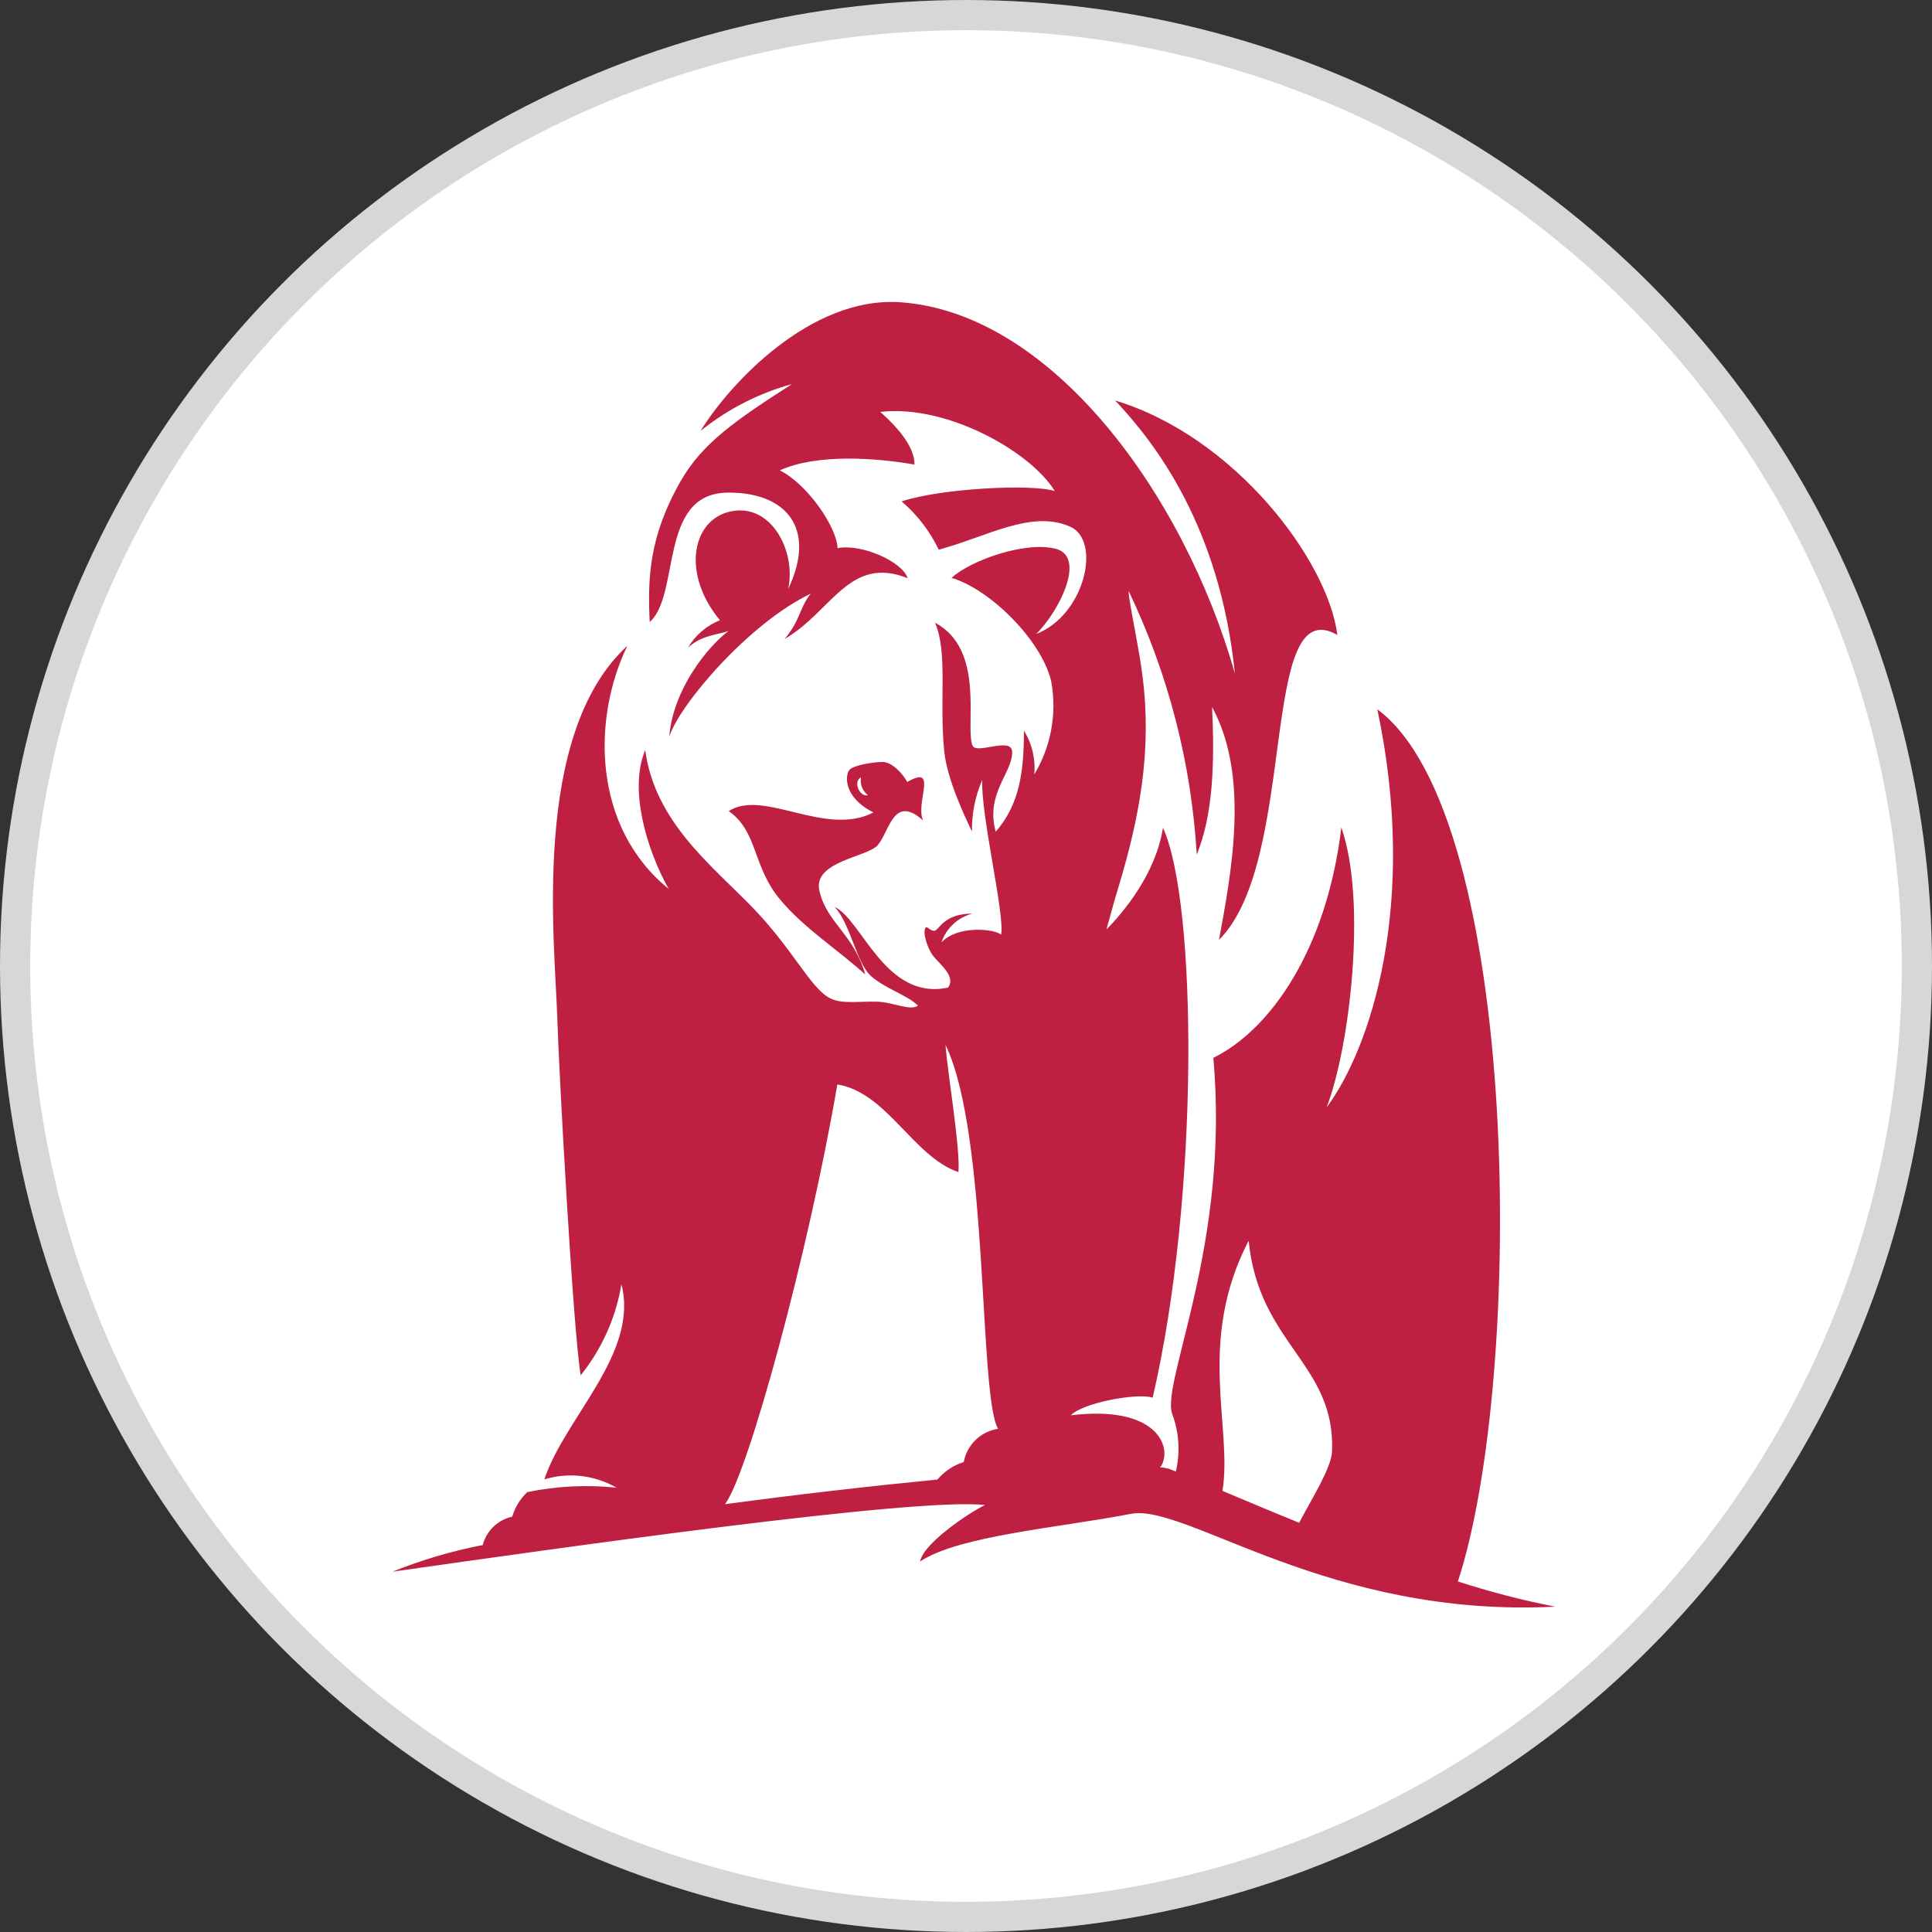
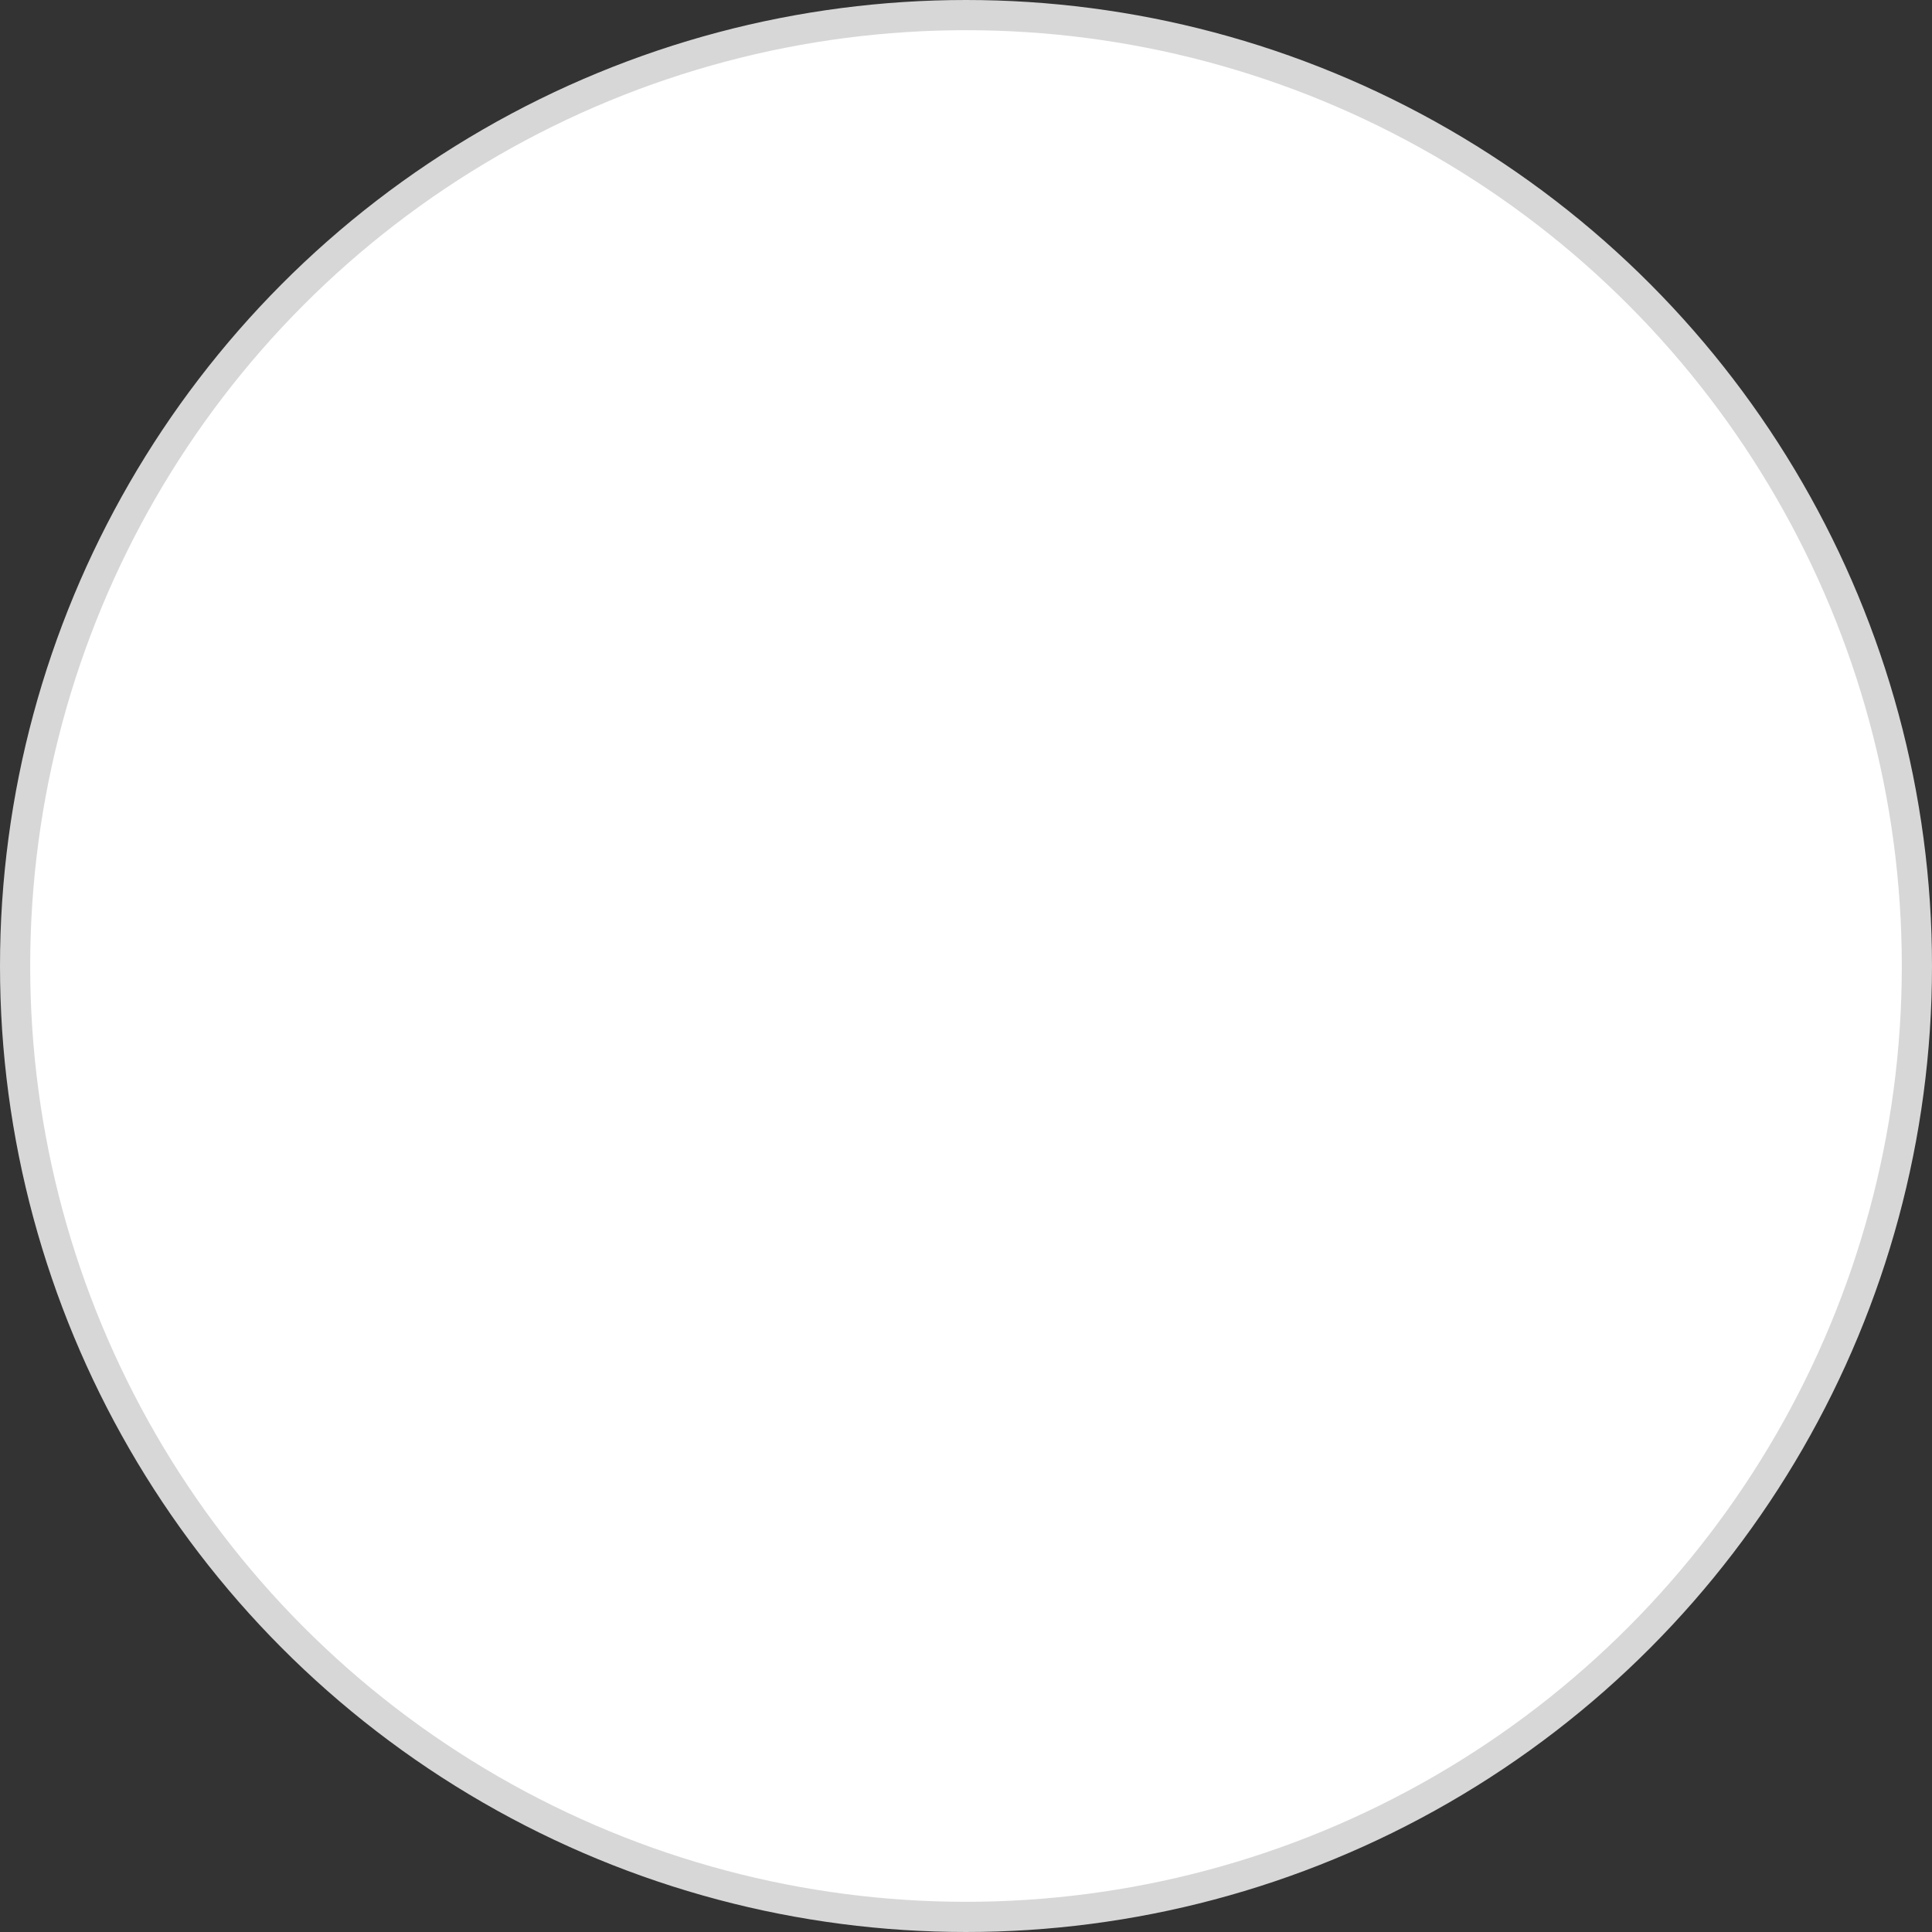
<svg xmlns="http://www.w3.org/2000/svg" width="64" height="64" viewBox="0 0 64 64" fill="none">
  <rect x="0" y="0" width="64" height="64" fill="#333333" stroke="none" />
  <circle cx="32" cy="32" r="31.5" fill="white" stroke="#D8D7D7" />
  <mask id="mask0_1958_5150" style="mask-type:alpha" maskUnits="userSpaceOnUse" x="0" y="0" width="64" height="64">
-     <circle cx="32" cy="32" r="31.5" fill="white" stroke="#D8D7D7" />
-   </mask>
+     </mask>
  <g mask="url(#mask0_1958_5150)">
    <g clip-path="url(#clip0_1958_5150)">
      <path d="M48.295 52.386C50.52 45.592 50.394 27.024 45.626 23.497C46.993 29.942 45.397 34.741 43.942 36.689C44.708 34.73 45.291 29.853 44.433 27.411C43.955 31.433 42.092 34.112 40.193 35.042C40.747 41.194 38.483 45.715 38.825 46.823C39.059 47.438 39.103 48.108 38.951 48.746L38.746 48.665C38.642 48.633 38.534 48.615 38.424 48.606C38.446 48.588 38.465 48.566 38.478 48.541C38.82 47.919 38.325 46.542 35.474 46.883C35.839 46.481 37.638 46.132 38.184 46.299C39.74 39.599 39.66 29.893 38.525 27.421C38.283 28.956 37.213 30.22 36.653 30.79C36.779 30.331 36.908 29.853 37.055 29.372C37.762 27.03 38.163 24.833 37.845 22.382C37.736 21.521 37.544 20.673 37.41 19.819C37.397 19.738 37.389 19.655 37.385 19.573C38.699 22.31 39.465 25.277 39.644 28.309C40.188 26.968 40.238 25.291 40.152 23.421C41.4 25.718 40.799 28.858 40.381 31.135C43.02 28.499 41.683 19.516 44.302 21.035C43.992 18.578 40.919 14.47 36.941 13.267C38.259 14.665 40.41 17.434 40.908 22.313C39.204 16.317 34.803 10.354 29.82 10.012C26.835 9.81 24.146 12.745 23.206 14.276C24.099 13.555 25.131 13.027 26.238 12.722C24.378 13.914 23.262 14.684 22.548 15.937C21.498 17.773 21.453 19.157 21.522 20.605C22.548 19.699 21.805 16.353 24.092 16.319C26.041 16.292 27.07 17.501 26.108 19.514C26.391 18.249 25.513 16.568 24.099 16.968C22.903 17.309 22.605 19.049 23.849 20.546C23.405 20.723 23.033 21.043 22.79 21.456C23.238 21.035 23.78 21.031 24.132 20.902C23.449 21.417 22.293 22.828 22.17 24.408C22.492 23.362 24.798 20.649 26.856 19.666C26.49 20.113 26.514 20.555 25.988 21.169C27.546 20.273 28.134 18.377 30.069 19.154C29.882 18.593 28.528 18.003 27.745 18.158C27.725 17.476 26.763 16.05 25.832 15.581C27.064 15.021 29.027 15.167 30.295 15.389C30.295 14.862 29.857 14.261 29.16 13.646C31.354 13.387 34.136 14.952 34.941 16.267C34.19 16.024 31.182 16.174 29.867 16.609C30.384 17.05 30.803 17.596 31.096 18.209C32.693 17.781 34.155 16.883 35.44 17.441C36.503 17.899 35.942 20.373 34.328 21.001C35.122 20.204 35.969 18.448 34.982 18.182C33.993 17.916 32.166 18.551 31.521 19.143C32.806 19.522 34.514 21.222 34.825 22.581C35.016 23.64 34.817 24.733 34.261 25.656C34.308 25.148 34.189 24.637 33.919 24.204C33.919 25.489 33.796 26.635 32.983 27.551C32.641 26.283 33.53 25.622 33.53 24.917C33.53 24.38 32.338 25.009 32.215 24.698C31.959 24.06 32.659 21.52 30.972 20.627C31.406 21.602 31.108 23.224 31.28 24.895C31.379 25.825 31.937 26.993 32.196 27.544C32.188 26.956 32.304 26.374 32.538 25.835C32.484 26.987 33.293 30.315 33.163 30.961C32.944 30.768 31.728 30.643 31.187 31.217C31.346 30.747 31.731 30.389 32.213 30.264C31.256 30.264 31.11 30.811 30.962 30.832C30.815 30.852 30.716 30.668 30.665 30.726C30.546 30.862 30.716 31.409 30.911 31.665C31.107 31.921 31.684 32.347 31.405 32.715C29.323 33.159 28.552 30.456 27.646 30.042C28.178 30.599 28.37 31.925 28.868 32.347C29.367 32.772 30.014 32.942 30.409 33.309C30.17 33.503 29.589 33.2 29.074 33.183C28.442 33.163 27.868 33.275 27.474 33.056C26.839 32.715 26.238 31.399 24.884 30.015C23.529 28.63 21.692 27.202 21.374 24.851C20.823 26.14 21.424 28.149 22.148 29.444C19.625 27.392 19.609 23.812 20.781 21.395C17.574 24.331 18.389 31.275 18.463 33.77C18.516 35.51 18.98 44.024 19.236 45.558C19.937 44.686 20.402 43.648 20.585 42.543C21.177 44.827 18.706 46.966 18.032 49.006C18.834 48.763 19.7 48.864 20.424 49.282C19.437 49.177 18.44 49.228 17.468 49.428C17.231 49.651 17.059 49.93 16.968 50.242C16.491 50.346 16.114 50.71 15.991 51.181C14.969 51.379 13.967 51.675 13 52.064C18.468 51.289 30.323 49.593 32.631 49.856C32.11 50.102 30.579 51.131 30.48 51.725C31.772 50.868 35.111 50.604 37.469 50.147C39.309 49.806 44.001 53.605 51.522 53.223C50.429 53.011 49.351 52.731 48.292 52.386M31.925 48.431C31.585 48.539 31.283 48.741 31.053 49.012C28.848 49.228 26.398 49.507 24.016 49.829C24.782 48.827 26.788 41.472 27.738 35.923C29.385 36.192 30.248 38.314 31.75 38.828C31.816 38.018 31.368 35.411 31.322 34.614C32.764 37.599 32.415 46.217 33.062 47.331C32.488 47.419 32.031 47.86 31.925 48.431ZM43.036 50.444C42.086 50.058 41.218 49.691 40.496 49.388C40.838 47.273 39.625 44.45 41.363 41.1C41.705 44.541 44.245 45.174 44.125 48.086C44.102 48.627 43.452 49.651 43.036 50.444Z" fill="#BF1F41" />
-       <path d="M24.141 26.869C25.114 27.553 24.92 28.705 25.85 29.808C26.637 30.751 27.75 31.455 28.663 32.282C28.28 30.935 27.381 30.573 27.142 29.5C26.923 28.54 28.728 28.39 29.07 28.003C29.469 27.548 29.592 26.295 30.578 27.179C30.308 26.598 31.098 25.3 30.055 25.904C29.875 25.583 29.535 25.249 29.249 25.242C28.962 25.236 28.292 25.342 28.144 25.498C27.997 25.655 27.912 26.398 28.934 26.913C27.344 27.74 25.291 26.123 24.142 26.868M28.52 25.751C28.482 25.975 28.572 26.204 28.752 26.342C28.466 26.411 28.252 25.881 28.52 25.751Z" fill="#BF1F41" />
    </g>
  </g>
  <defs>
    <clipPath id="clip0_1958_5150">
-       <rect width="38.522" height="43.248" fill="white" transform="translate(13 10)" />
-     </clipPath>
+       </clipPath>
  </defs>
</svg>